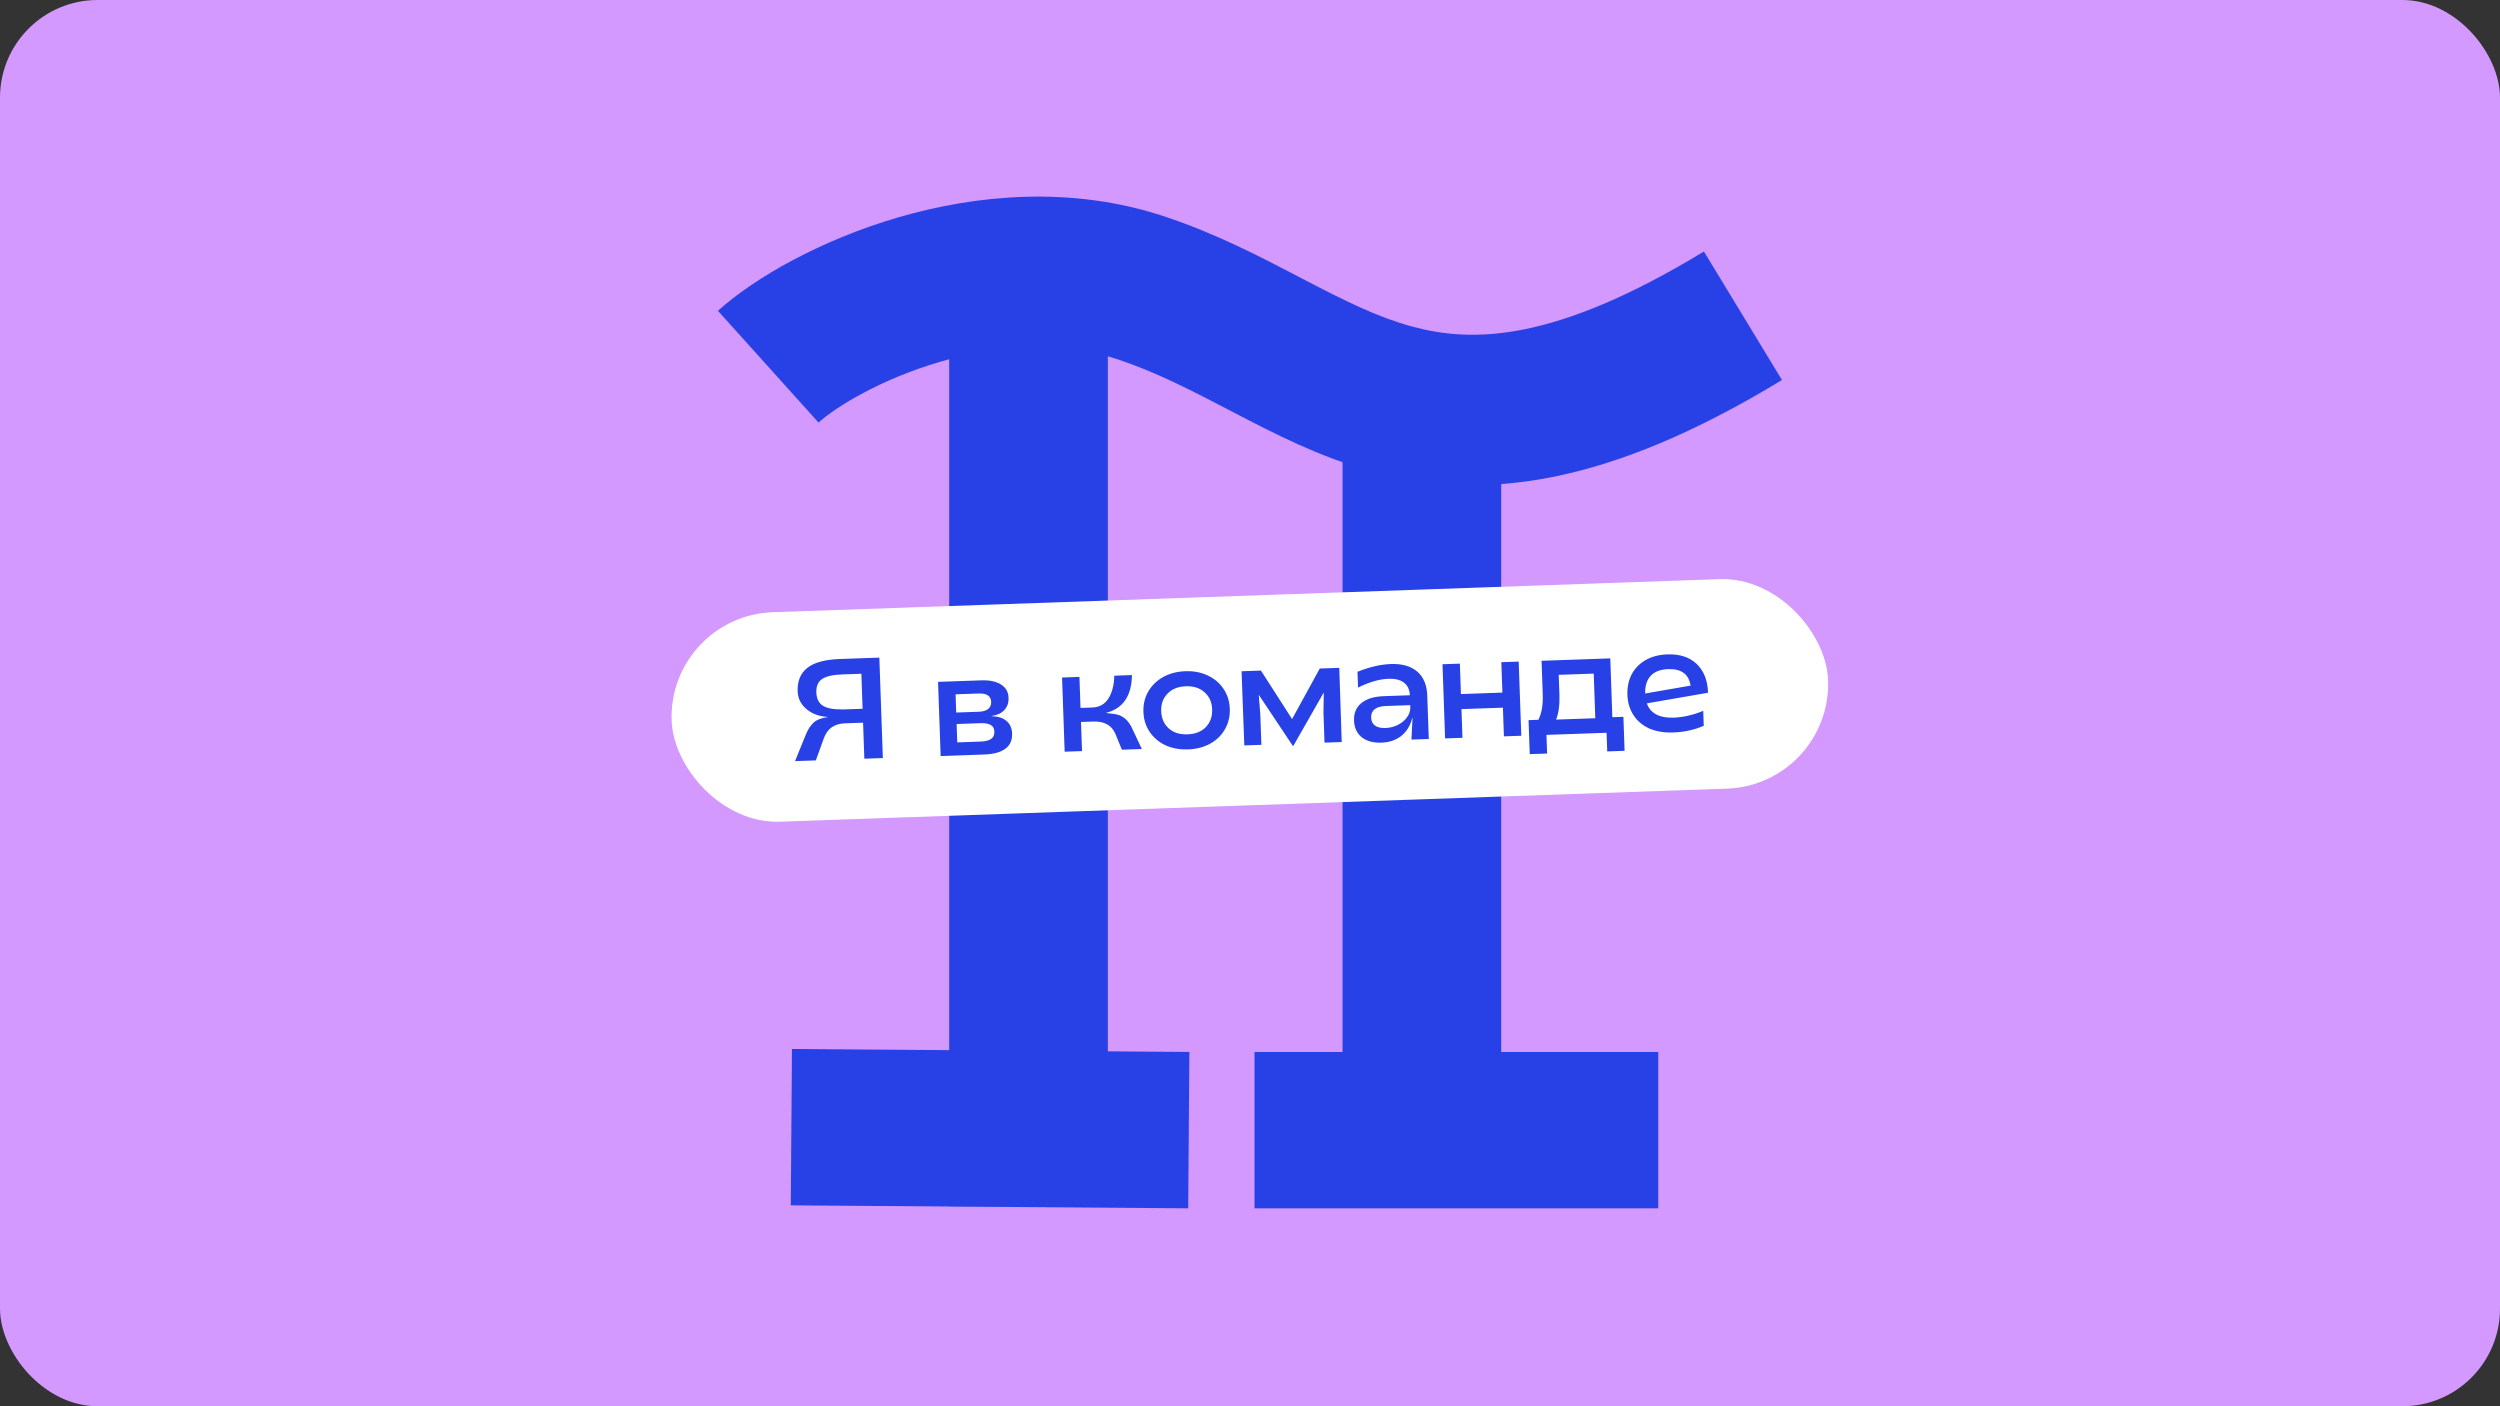
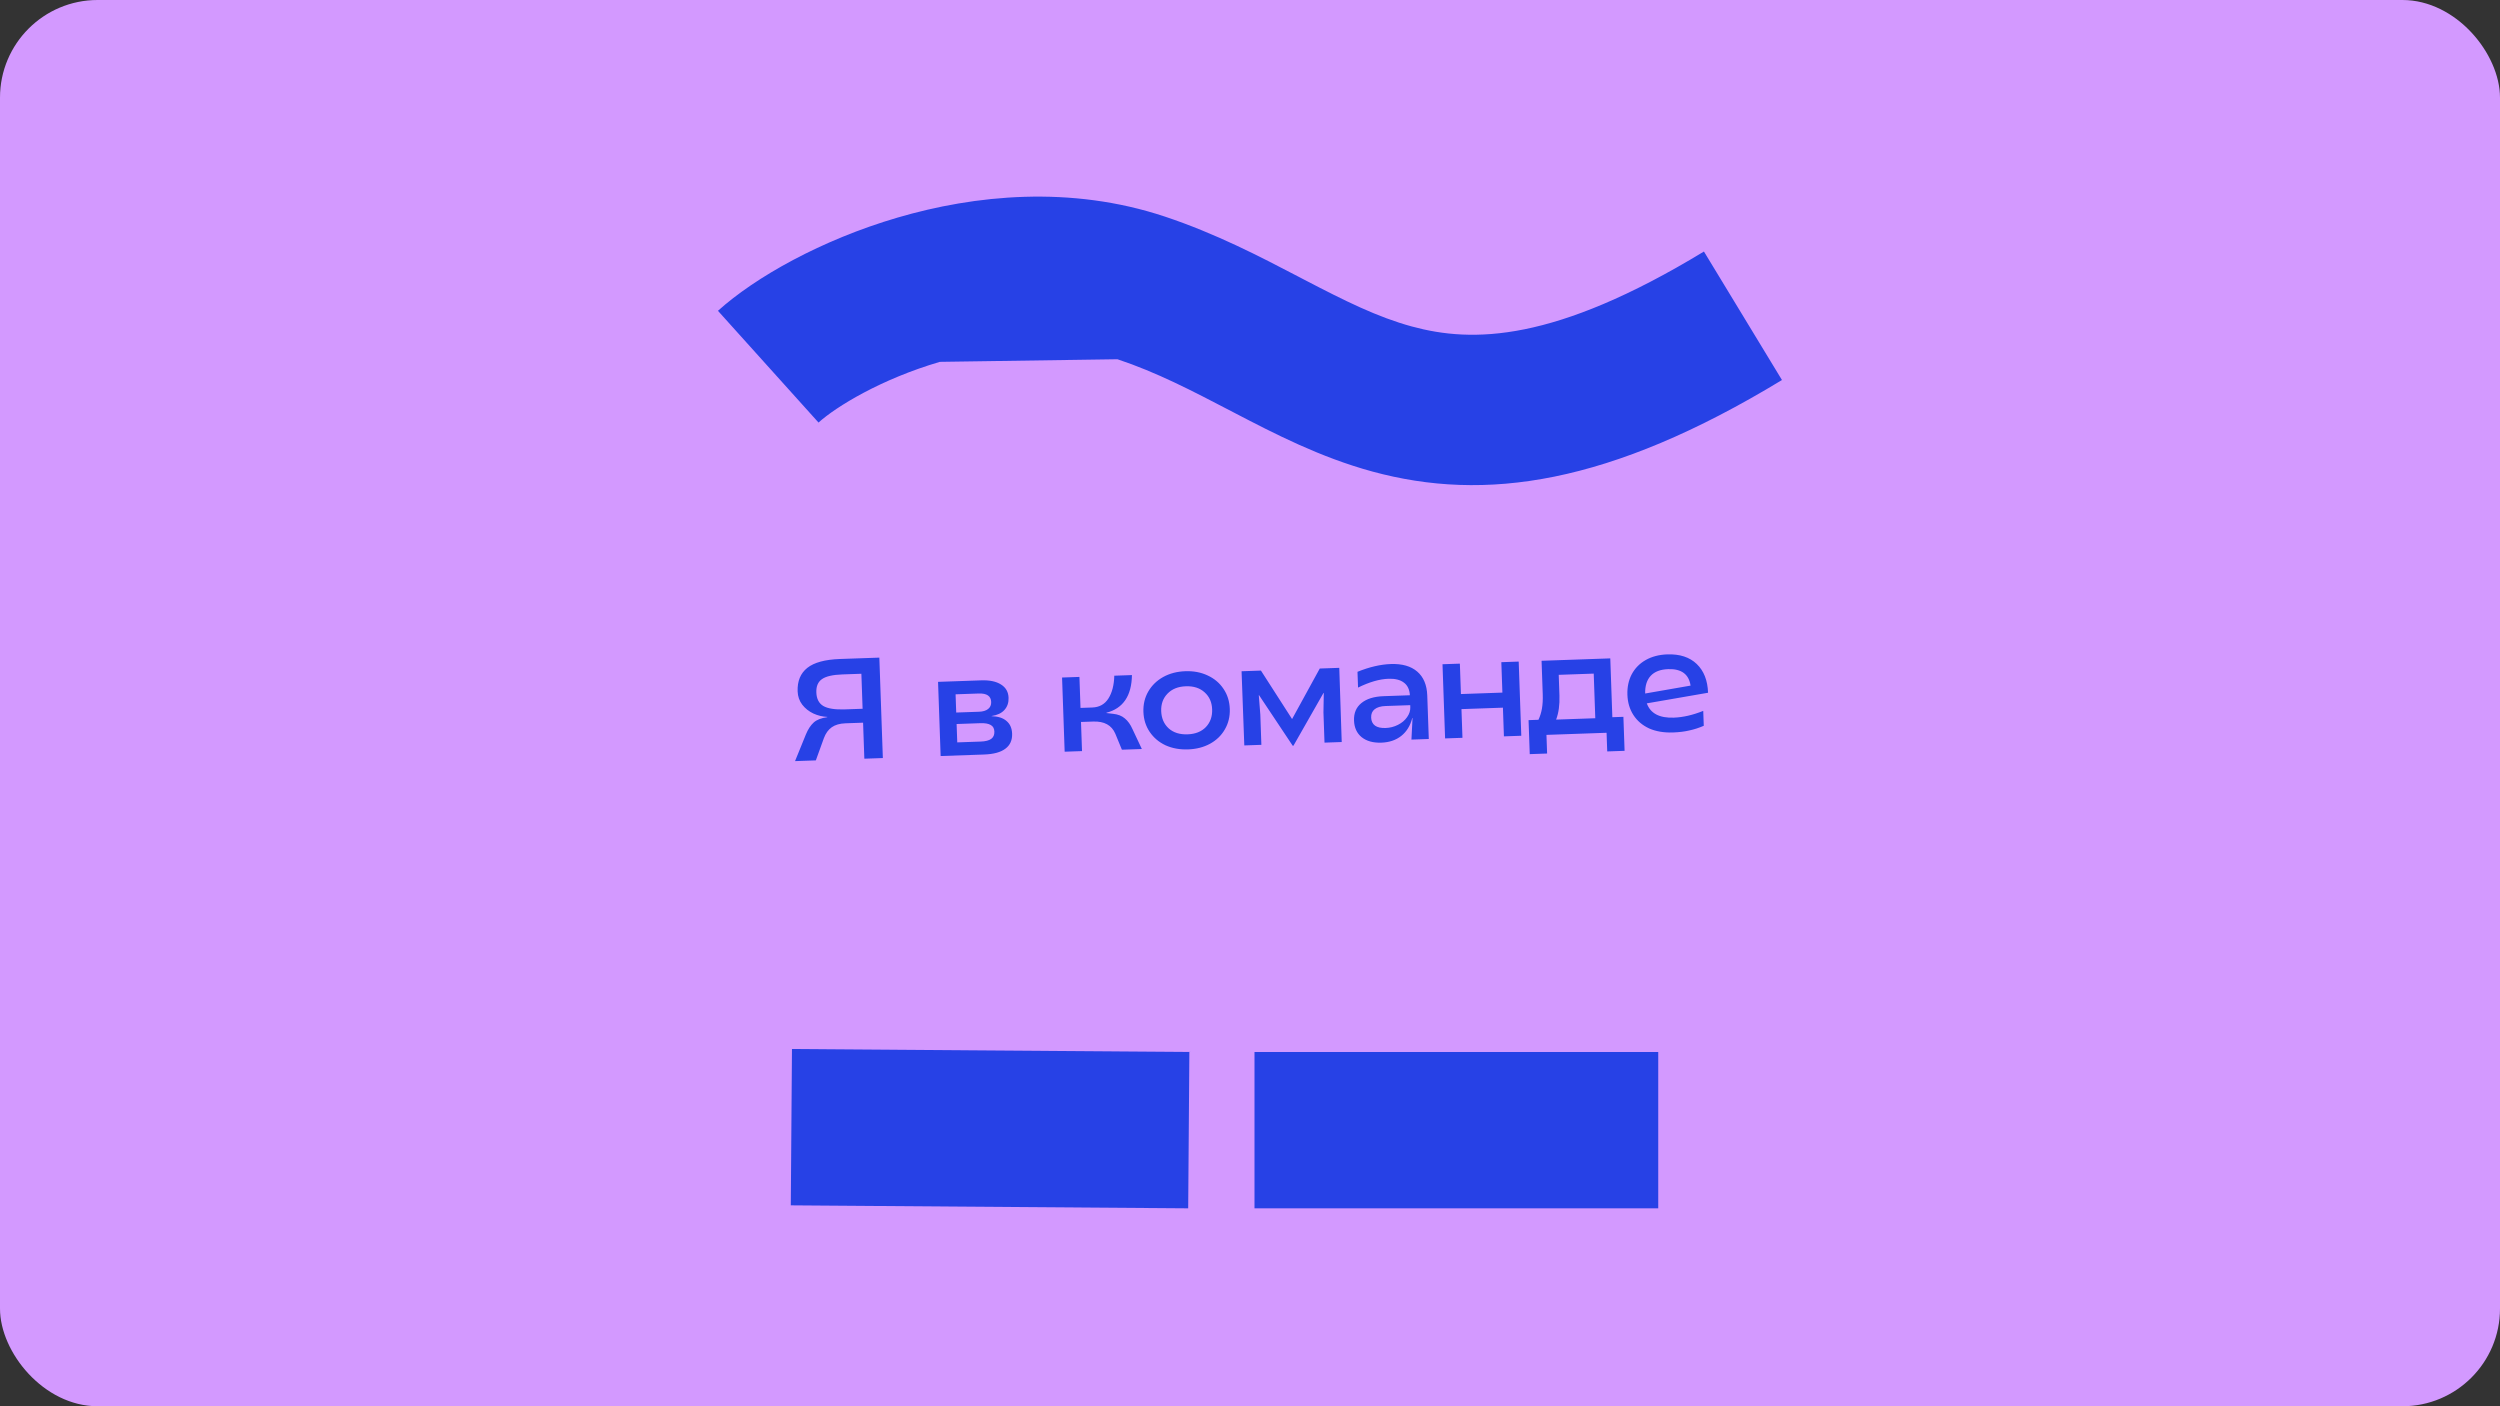
<svg xmlns="http://www.w3.org/2000/svg" width="1920" height="1080" viewBox="0 0 1920 1080" fill="none">
  <rect x="0" y="0" width="1920" height="1080" fill="#333333" stroke="none" />
  <rect width="1920" height="1080" rx="75" fill="#D399FF" />
-   <path d="M1031.08 260.063H1152.92V926.382H1031.08V260.063Z" fill="#2741E6" />
-   <path d="M728.972 260.063H850.813V926.382H728.972V260.063Z" fill="#2741E6" />
  <path fill-rule="evenodd" clip-rule="evenodd" d="M608.232 805.634L913.434 807.927L912.532 927.998L607.33 925.705L608.232 805.634ZM1273.53 928H963.45V807.926H1273.53V928Z" fill="#2741E6" />
-   <path fill-rule="evenodd" clip-rule="evenodd" d="M721.789 277.905C676.636 291.152 642.229 312.267 628.619 324.515L551.384 238.697C580.212 212.752 630.892 184.25 689.287 167.119C748.347 149.792 822.003 142.131 894.711 166.367C933.836 179.409 967.841 197.156 996.65 212.19C998.387 213.097 1000.1 213.994 1001.8 214.879C1033.01 231.135 1057.87 243.531 1084.28 250.732C1130.86 263.431 1193.64 262.994 1308.62 193.17L1368.55 291.854C1235.71 372.524 1140.1 385.622 1053.91 362.122C1013.93 351.222 978.811 333.084 948.463 317.274C947.414 316.728 946.369 316.183 945.329 315.642C914.971 299.82 888.359 285.951 858.201 275.898C814.63 261.375 766.277 264.854 721.789 277.905Z" fill="#2741E6" />
-   <rect x="513" y="473" width="888.696" height="160.98" rx="80.49" transform="rotate(-2 513 473)" fill="white" />
+   <path fill-rule="evenodd" clip-rule="evenodd" d="M721.789 277.905C676.636 291.152 642.229 312.267 628.619 324.515L551.384 238.697C580.212 212.752 630.892 184.25 689.287 167.119C748.347 149.792 822.003 142.131 894.711 166.367C933.836 179.409 967.841 197.156 996.65 212.19C998.387 213.097 1000.1 213.994 1001.8 214.879C1033.01 231.135 1057.87 243.531 1084.28 250.732C1130.86 263.431 1193.64 262.994 1308.62 193.17L1368.55 291.854C1235.71 372.524 1140.1 385.622 1053.91 362.122C1013.93 351.222 978.811 333.084 948.463 317.274C947.414 316.728 946.369 316.183 945.329 315.642C914.971 299.82 888.359 285.951 858.201 275.898Z" fill="#2741E6" />
  <path d="M618.921 564.058C620.548 560.103 622.538 557.055 624.891 554.913C627.243 552.771 630.725 551.4 635.338 550.797L635.331 550.577C631.647 550.411 628.086 549.543 624.648 547.971C621.207 546.326 618.37 544.071 616.137 541.207C613.902 538.27 612.716 534.854 612.58 530.961C612.306 523.1 614.78 517.093 620.005 512.939C625.229 508.784 633.608 506.506 645.141 506.103L675.334 505.049L678.028 582.184L663.813 582.68L662.847 555.022L649.403 555.491C644.996 555.645 641.464 556.651 638.807 558.509C636.15 560.367 634.116 563.196 632.704 566.997L626.568 583.981L610.59 584.539L618.921 564.058ZM662.474 544.333L661.535 517.446L646.989 517.954C639.496 518.216 634.243 519.429 631.229 521.594C628.213 523.685 626.787 527.081 626.951 531.783C627.123 536.705 628.899 540.173 632.279 542.188C635.733 544.2 641.28 545.073 648.92 544.806L662.474 544.333ZM720.422 523.664L753.59 522.506C760.055 522.28 765.13 523.353 768.817 525.725C772.501 528.024 774.422 531.414 774.578 535.895C774.709 539.642 773.642 542.768 771.375 545.274C769.18 547.705 765.888 549.254 761.498 549.922L761.502 550.032C766.507 550.152 770.338 551.379 772.994 553.713C775.721 555.971 777.159 559.231 777.307 563.492C777.482 568.487 775.741 572.336 772.084 575.038C768.5 577.737 763.072 579.214 755.8 579.468L722.411 580.634L720.422 523.664ZM753.246 569.517C756.845 569.392 759.506 568.71 761.228 567.473C762.95 566.236 763.768 564.369 763.68 561.871C763.596 559.447 762.654 557.752 760.855 556.785C759.127 555.742 756.463 555.283 752.863 555.409L734.682 556.044L735.174 570.149L753.246 569.517ZM751.894 546.617C754.906 546.511 757.235 545.805 758.881 544.497C760.527 543.189 761.311 541.397 761.231 539.119C761.072 534.565 757.87 532.396 751.626 532.614L733.885 533.234L734.374 547.228L751.894 546.617ZM856.559 563.482C853.757 556.961 848.095 553.849 839.574 554.146L830.207 554.473L830.988 576.842L817.655 577.308L815.666 520.338L828.999 519.873L829.83 543.674L838.866 543.359C844.302 543.169 848.415 540.892 851.205 536.529C854.065 532.089 855.589 526.226 855.776 518.938L869.33 518.464C869.078 534.434 862.538 544.077 849.709 547.393L849.716 547.614L854.812 548.208C858.577 548.591 861.597 549.773 863.872 551.753C866.219 553.657 868.191 556.42 869.788 560.042L876.939 575.238L861.622 575.773L856.559 563.482ZM912.467 575.542C906.076 575.765 900.302 574.716 895.146 572.395C890.061 569.999 886.006 566.573 882.982 562.118C879.958 557.664 878.345 552.535 878.142 546.731C877.939 540.928 879.191 535.699 881.897 531.044C884.603 526.389 888.409 522.689 893.314 519.944C898.294 517.195 903.979 515.71 910.37 515.487C916.688 515.266 922.389 516.354 927.474 518.751C932.633 521.145 936.688 524.571 939.638 529.028C942.662 533.482 944.276 538.611 944.478 544.415C944.681 550.218 943.429 555.447 940.723 560.102C938.091 564.754 934.285 568.454 929.306 571.203C924.398 573.875 918.785 575.321 912.467 575.542ZM912.063 563.971C918.013 563.764 922.693 561.909 926.101 558.406C929.506 554.83 931.113 550.288 930.921 544.778C930.731 539.342 928.814 534.996 925.17 531.739C921.523 528.41 916.724 526.849 910.774 527.057C904.75 527.267 900.035 529.16 896.63 532.736C893.221 536.238 891.612 540.708 891.802 546.144C891.995 551.654 893.914 556.073 897.561 559.403C901.205 562.659 906.039 564.182 912.063 563.971ZM966.963 533.921L966.743 533.929L967.924 548.781L968.735 572.032L955.623 572.49L953.523 515.524L968.399 515.005L992.316 552.232L1013.58 513.427L1028.56 512.904L1030.44 569.877L1017.22 570.339L1016.41 547.088L1016.66 532.185L1016.44 532.193L993.362 572.717L992.811 572.736L966.963 533.921ZM1060.89 570.359C1054.57 570.579 1049.52 569.174 1045.74 566.144C1042.03 563.11 1040.08 558.839 1039.89 553.329C1039.69 547.673 1041.56 543.231 1045.49 540.005C1049.49 536.702 1055.2 534.922 1062.62 534.662L1082.79 533.958C1082.56 529.627 1081.05 526.406 1078.26 524.297C1075.46 522.115 1071.49 521.113 1066.35 521.293C1059.44 521.534 1051.65 523.792 1042.98 528.067L1042.55 515.946C1051.69 512.243 1060.23 510.253 1068.16 509.976C1076.83 509.674 1083.59 511.607 1088.44 515.777C1093.3 519.948 1095.86 526.073 1096.14 534.154L1097.31 567.542L1083.98 568.008L1084.83 551.429L1084.61 551.437C1083.13 557.299 1080.31 561.884 1076.16 565.192C1072.08 568.423 1066.99 570.146 1060.89 570.359ZM1064.14 559.102C1067.52 558.984 1070.69 558.175 1073.65 556.674C1076.62 555.173 1078.94 553.216 1080.62 550.804C1082.37 548.389 1083.2 545.822 1083.11 543.104L1083.05 541.562L1064.1 542.223C1060.43 542.352 1057.63 543.185 1055.69 544.724C1053.83 546.186 1052.95 548.313 1053.05 551.105C1053.14 553.823 1054.13 555.884 1056.02 557.289C1057.91 558.621 1060.61 559.225 1064.14 559.102ZM1154.24 543.489L1122.4 544.601L1123.17 566.639L1109.83 567.105L1107.84 510.135L1121.18 509.67L1121.99 533.03L1153.84 531.918L1153.02 508.557L1166.36 508.092L1168.35 565.062L1155.01 565.527L1154.24 543.489ZM1173.93 553.062L1181.53 552.796C1182.77 550.179 1183.66 547.316 1184.21 544.207C1184.76 541.025 1184.97 537.341 1184.82 533.153L1183.92 507.478L1236.7 505.635L1238.28 550.814L1246.77 550.518L1247.68 576.634L1234.35 577.099L1233.85 562.774L1187.68 564.387L1188.18 578.712L1174.84 579.177L1173.93 553.062ZM1225.18 551.603L1223.98 517.333L1197.1 518.272L1197.65 534.14C1197.9 541.339 1197.05 547.51 1195.1 552.653L1225.18 551.603ZM1284.95 562.534C1277.89 562.781 1271.75 561.745 1266.52 559.427C1261.36 557.032 1257.35 553.606 1254.47 549.146C1251.59 544.686 1250.05 539.518 1249.85 533.641C1249.64 527.764 1250.74 522.503 1253.16 517.859C1255.64 513.212 1259.23 509.556 1263.92 506.892C1268.68 504.225 1274.18 502.782 1280.42 502.564C1290.05 502.228 1297.6 504.686 1303.08 509.937C1308.56 515.189 1311.46 522.553 1311.79 532.029L1264.75 540.181C1267.52 547.881 1274.41 551.539 1285.43 551.154C1292.56 550.905 1300.11 549.17 1308.09 545.95L1308.49 557.41C1304.79 559.01 1301.08 560.206 1297.36 560.998C1293.71 561.861 1289.57 562.373 1284.95 562.534ZM1298.36 526.541C1297.03 517.761 1291.29 513.548 1281.15 513.902C1275.2 514.11 1270.74 515.811 1267.76 519.004C1264.78 522.197 1263.36 526.733 1263.49 532.613L1298.36 526.541Z" fill="#2741E6" />
</svg>